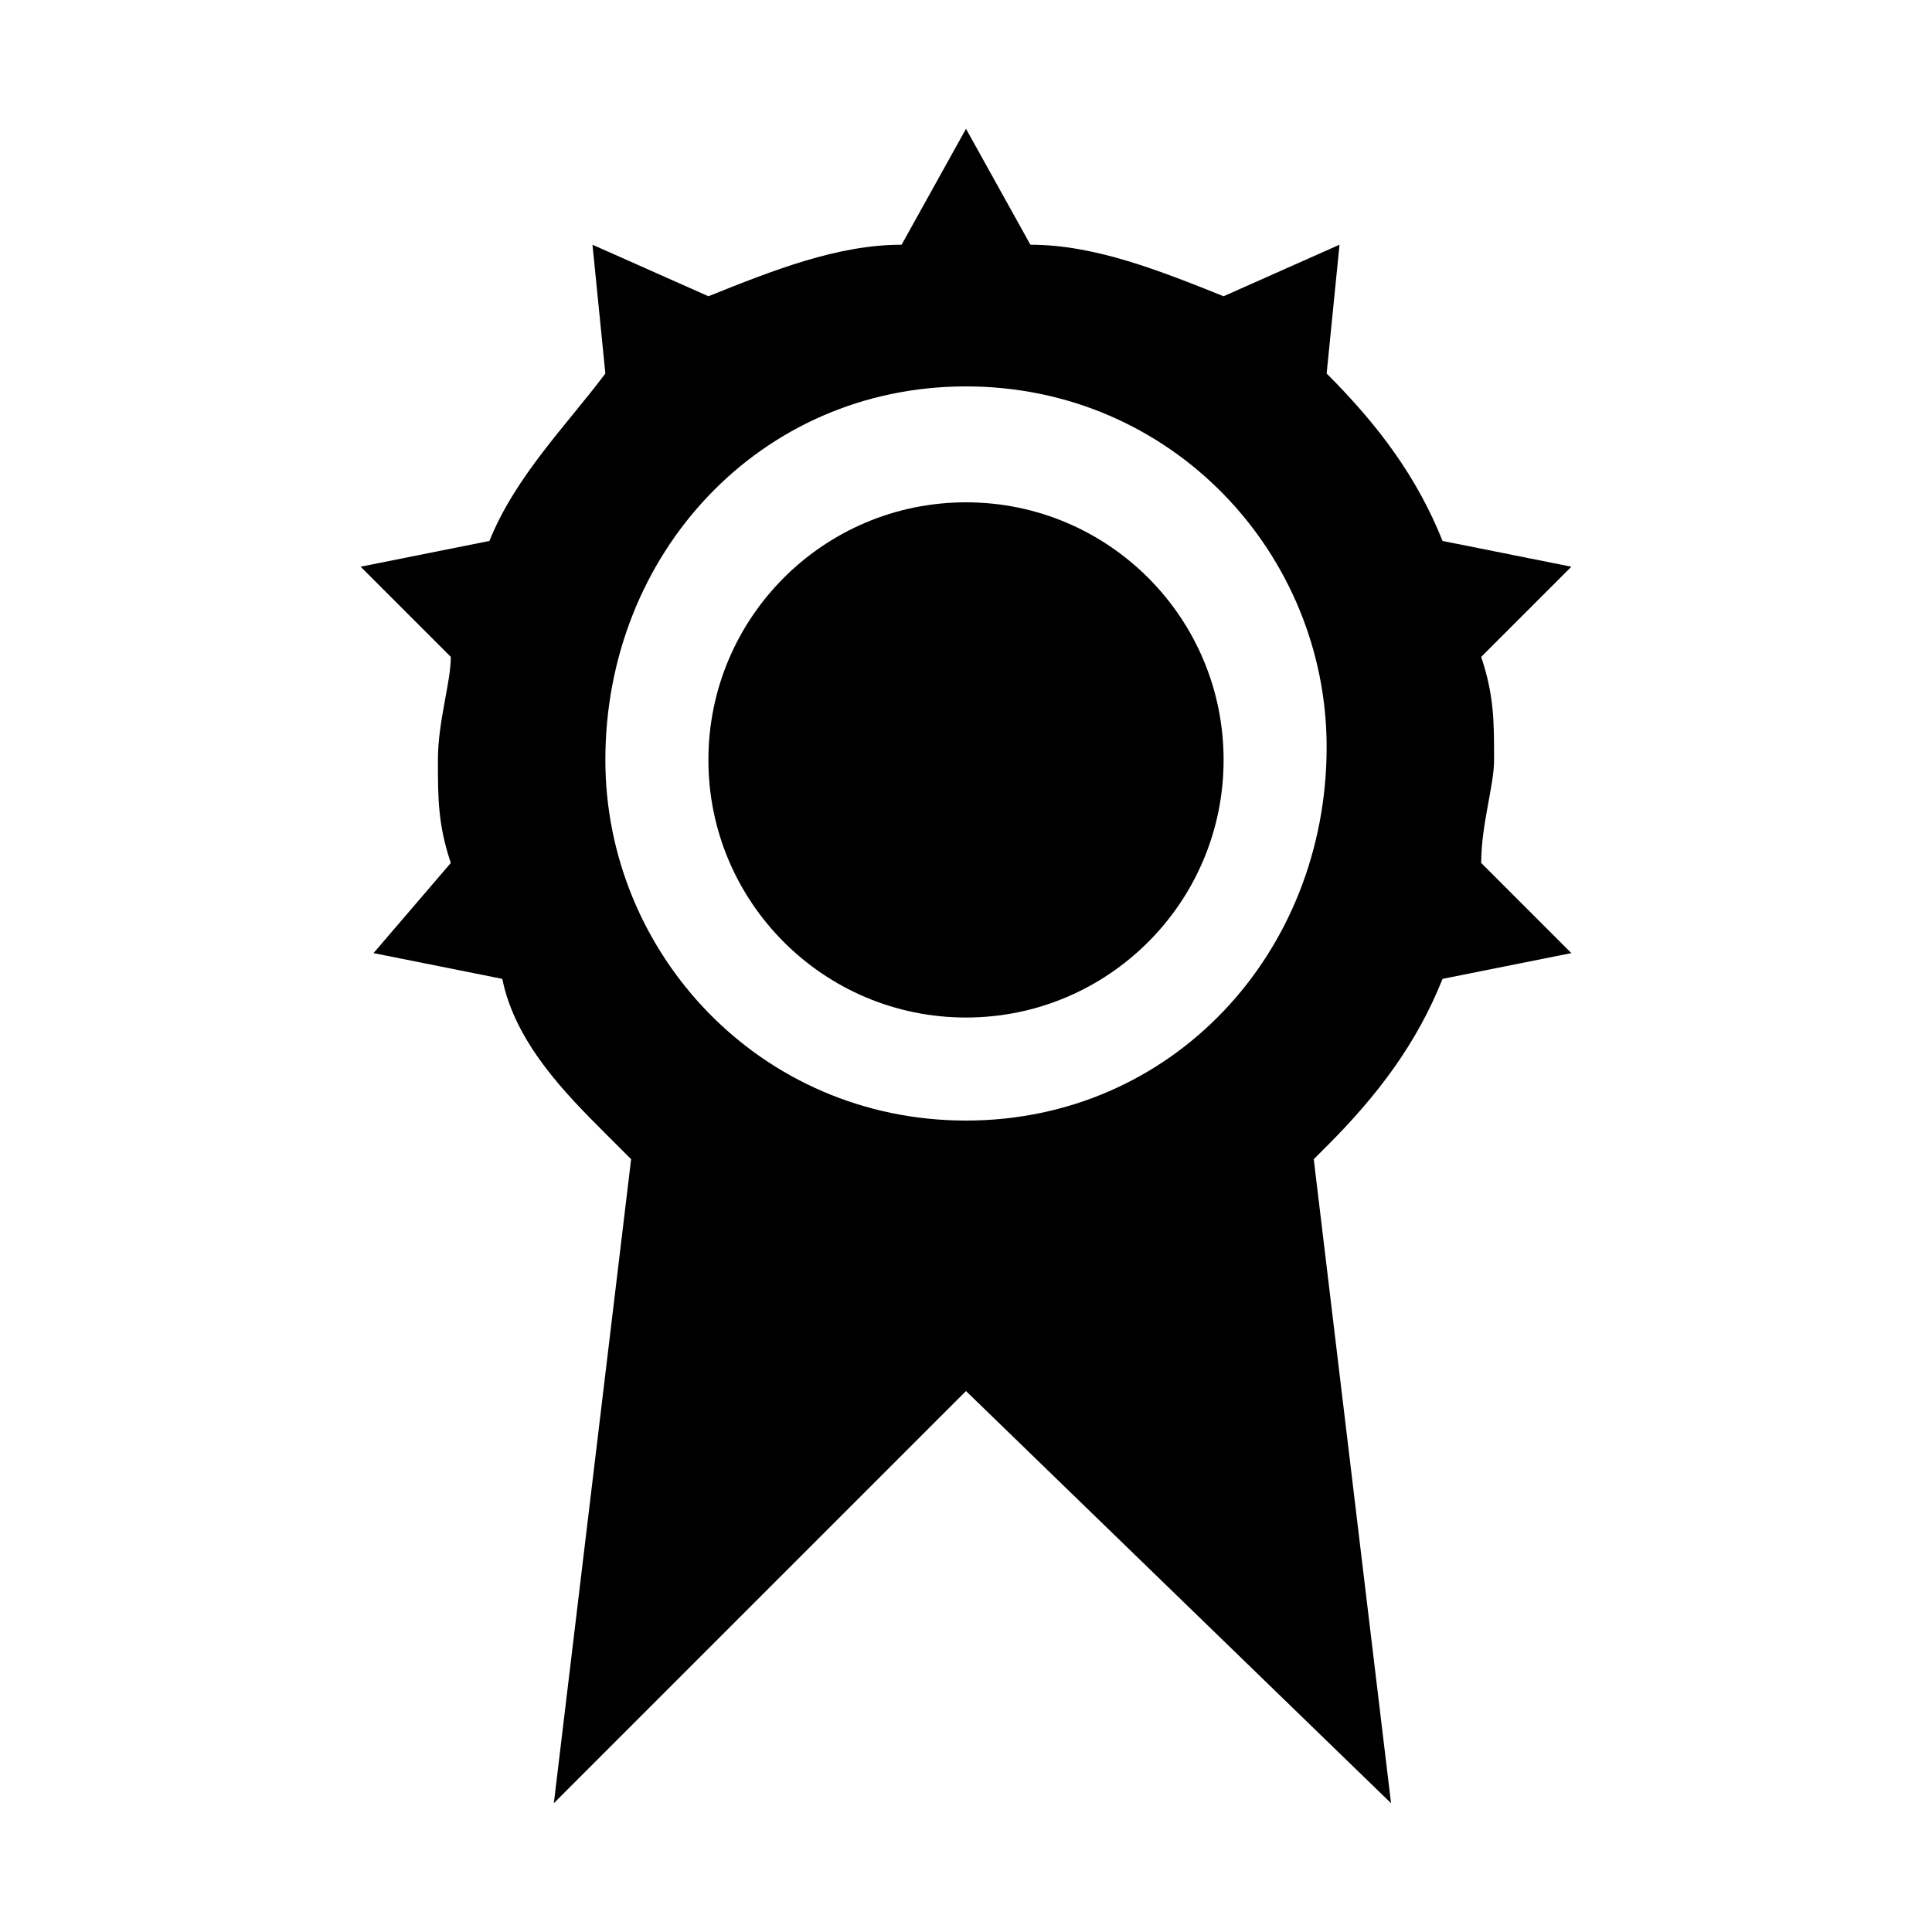
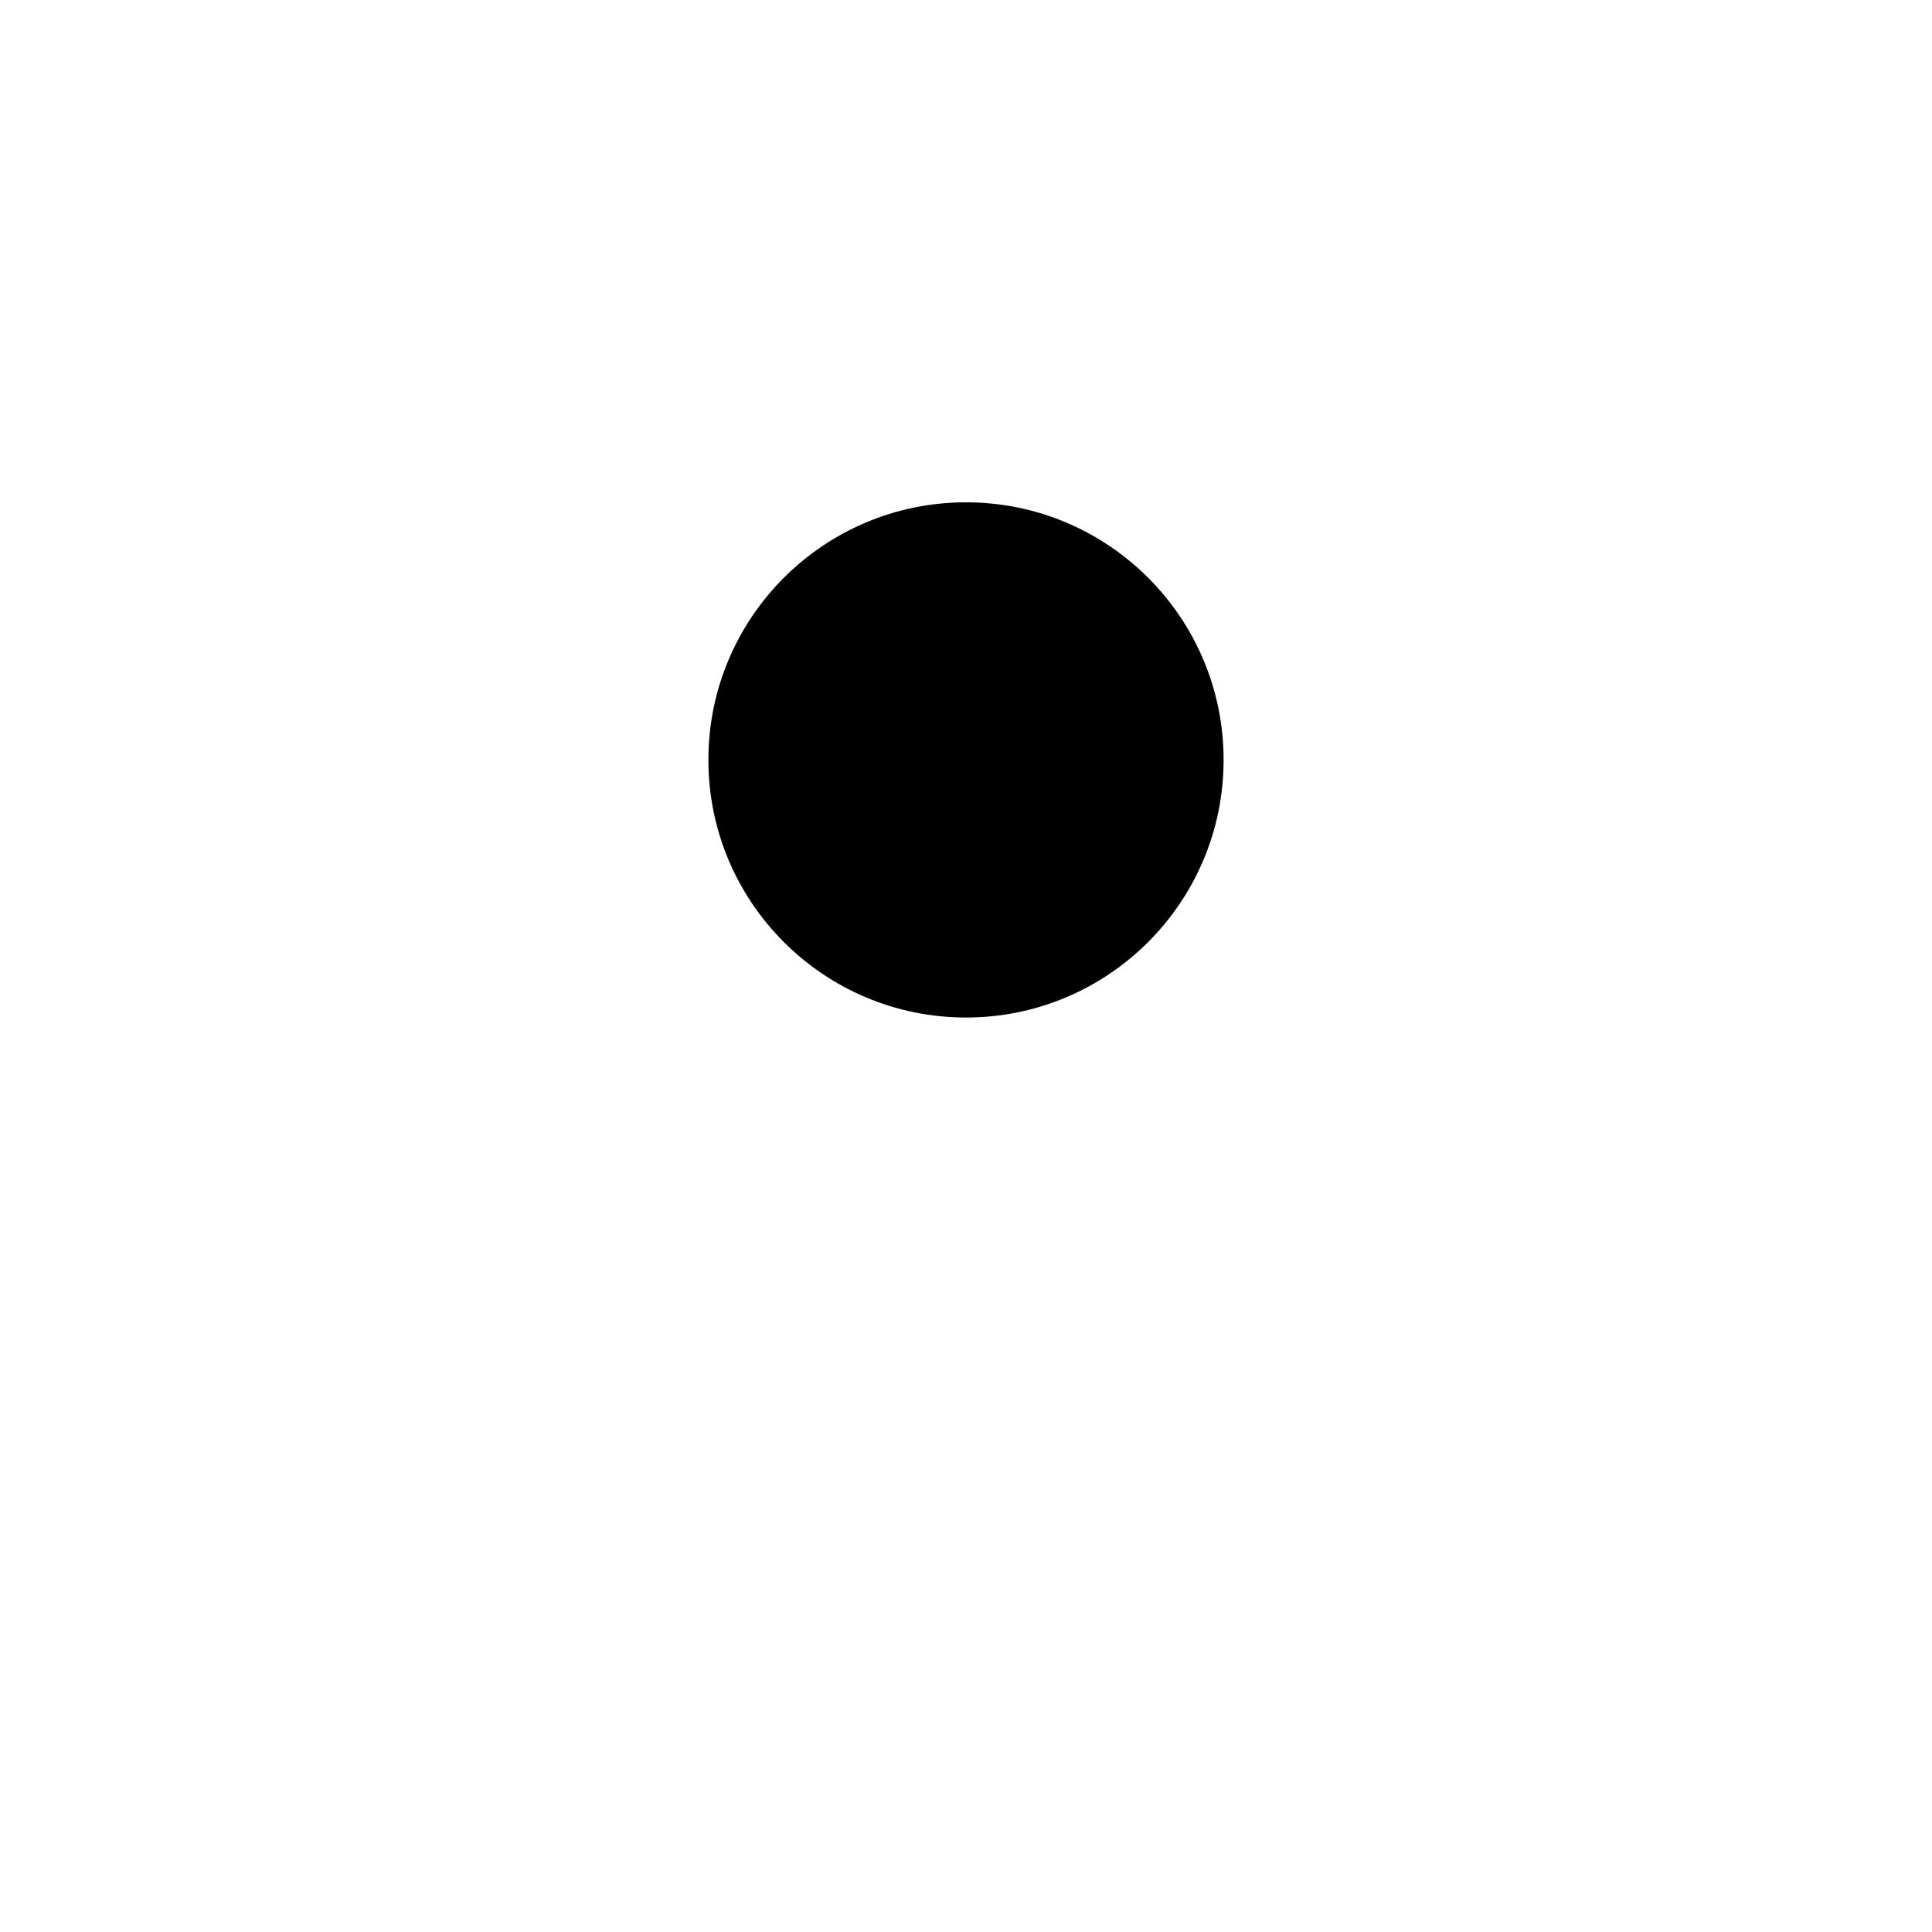
<svg xmlns="http://www.w3.org/2000/svg" version="1.1" id="Layer_1" x="0px" y="0px" viewBox="0 0 15 15" style="enable-background:new 0 0 15 15;" xml:space="preserve">
  <g>
    <circle cx="7.5" cy="5.9" r="2" />
-     <path d="M11.6,5.9c0-0.3,0-0.5-0.1-0.8l0.7-0.7l-1-0.2c-0.2-0.5-0.5-0.9-0.9-1.3l0.1-1L9.5,2.3C9,2.1,8.5,1.9,8,1.9L7.5,1L7,1.9   C6.5,1.9,6,2.1,5.5,2.3L4.6,1.9l0.1,1C4.4,3.3,4,3.7,3.8,4.2l-1,0.2l0.7,0.7C3.5,5.3,3.4,5.6,3.4,5.9c0,0.3,0,0.5,0.1,0.8L2.9,7.4   l1,0.2C4,8.1,4.4,8.5,4.7,8.8L4.9,9l-0.6,5l3.2-3.2l3.3,3.2l-0.6-5l0.1-0.1c0.4-0.4,0.7-0.8,0.9-1.3l1-0.2l-0.7-0.7   C11.5,6.4,11.6,6.1,11.6,5.9z M7.5,8.7c-1.6,0-2.8-1.3-2.8-2.8C4.7,4.3,5.9,3,7.5,3c1.6,0,2.8,1.3,2.8,2.8   C10.3,7.4,9.1,8.7,7.5,8.7z" />
  </g>
</svg>